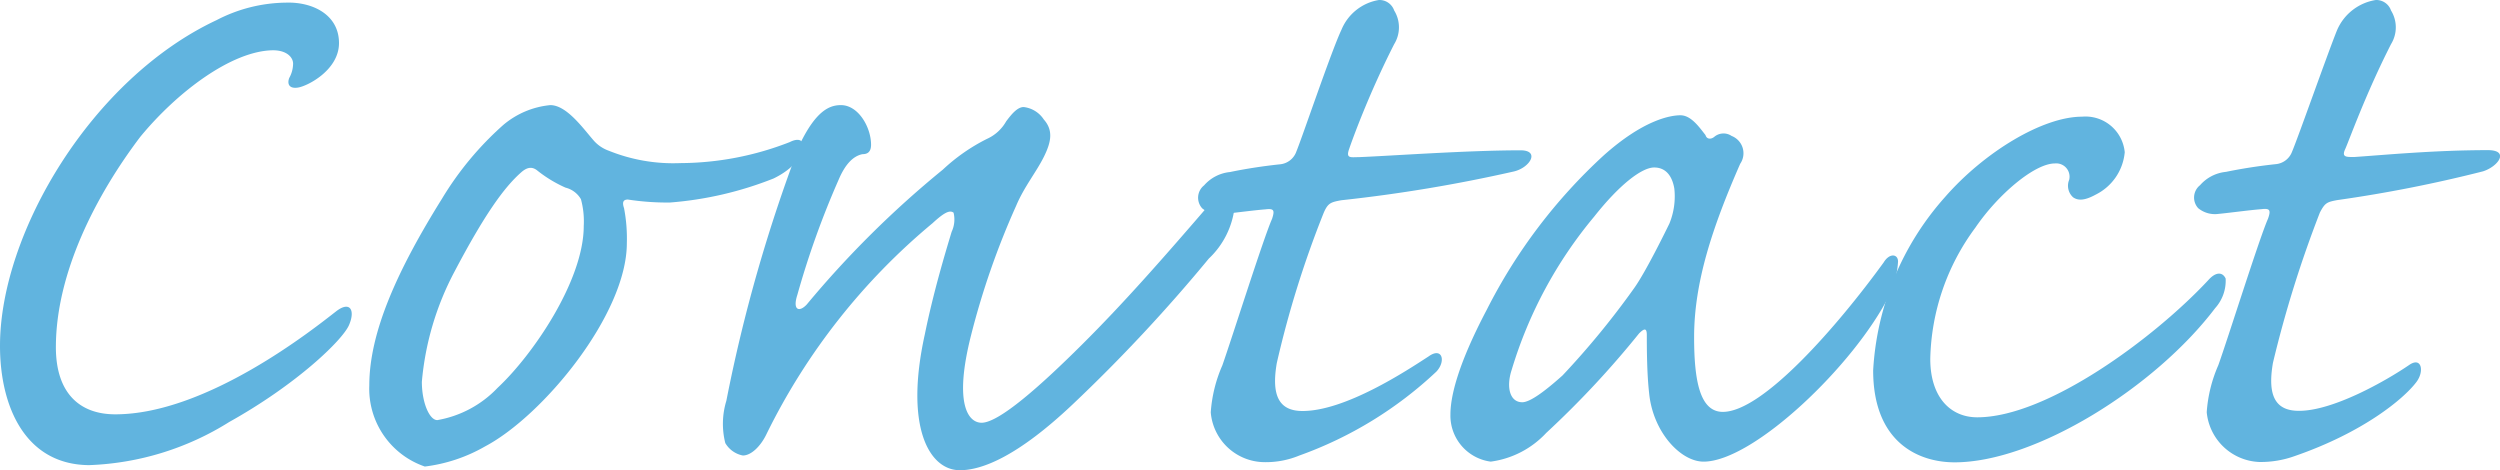
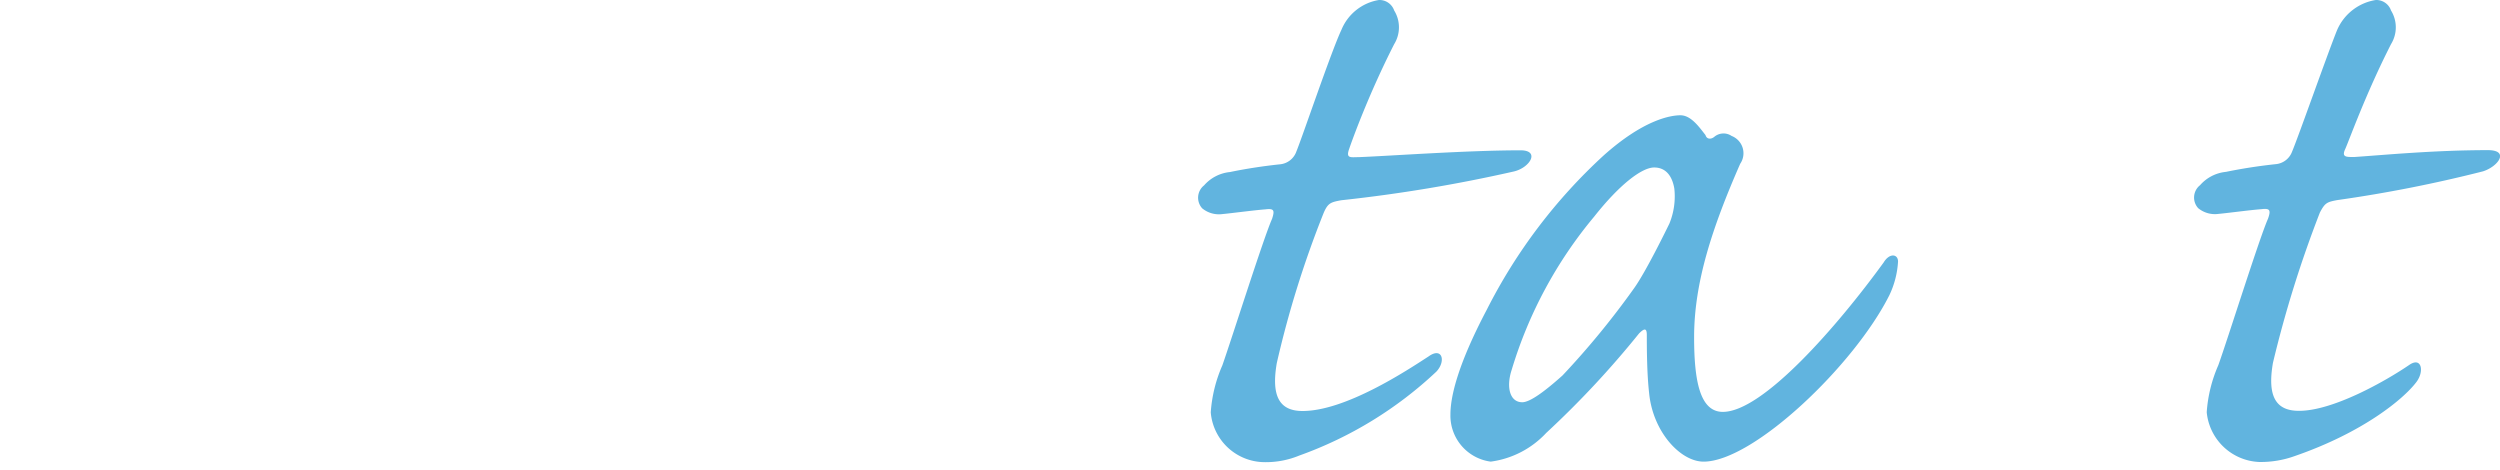
<svg xmlns="http://www.w3.org/2000/svg" width="142.7" height="26.84">
  <defs>
    <style>.a{fill:#61b4df}</style>
  </defs>
-   <path class="a" d="M19.35 2.46C19.35 4 17.55 4.92 17 5s-.6-.27-.49-.55a1.71 1.71 0 0 0 .22-.82c0-.33-.33-.76-1.15-.76-2.35.03-5.47 2.38-7.58 4.95-2.52 3.33-4.81 7.76-4.81 12 0 2.57 1.31 3.83 3.39 3.83 5.24 0 11.37-4.92 12.57-5.85.82-.66 1.15-.11.77.76s-3 3.39-6.84 5.53a16.12 16.12 0 0 1-8 2.46C1.42 26.52 0 23.18 0 19.74 0 13.29 5.25 4.48 12.36 1.15a8.77 8.77 0 0 1 4-1c1.46-.04 2.99.67 2.99 2.31zM27.69 25.48a9.13 9.13 0 0 1-3.44 1.15A4.69 4.69 0 0 1 21.08 22c0-3.06 1.63-6.62 4.15-10.66a18.13 18.13 0 0 1 3.5-4.21A4.87 4.87 0 0 1 31.41 6c.93 0 1.86 1.31 2.46 2a2.06 2.06 0 0 0 .87.6 9.83 9.83 0 0 0 4.1.71 17.29 17.29 0 0 0 6.24-1.2c.43-.22.76-.16.76.22 0 .55-.55 1.31-1.69 1.86a20.22 20.22 0 0 1-5.91 1.37 14.82 14.82 0 0 1-2.4-.17c-.28 0-.33.17-.22.49a9.15 9.15 0 0 1 .16 2c0 4.05-4.78 9.85-8.09 11.6zm.71-3.34c2-1.86 4.92-6.12 4.92-9.24a4.83 4.83 0 0 0-.16-1.53 1.41 1.41 0 0 0-.88-.66 7.34 7.34 0 0 1-1.64-1c-.22-.16-.49-.22-.87.11-1 .87-2.13 2.46-3.83 5.69a16.45 16.45 0 0 0-1.86 6.28c0 1.21.44 2.19.88 2.19a6.2 6.2 0 0 0 3.44-1.84z" />
-   <path class="a" d="M49.72 8.26c0 .43-.22.54-.49.54-.55.11-1 .6-1.37 1.48a49.34 49.34 0 0 0-2.35 6.56c-.28.87.11 1 .54.54a56.55 56.55 0 0 1 7.77-7.7 10.62 10.62 0 0 1 2.51-1.75 2.38 2.38 0 0 0 1.1-1c.32-.43.65-.82 1-.82a1.59 1.59 0 0 1 1.15.71c.54.61.44 1.26 0 2.14s-1.12 1.7-1.58 2.79a44.78 44.78 0 0 0-2.57 7.38c-1 3.94-.16 5 .6 5 1 0 3.39-2.13 5.75-4.48s4.53-4.81 7.54-8.31c.55-.66 1.15-.61 1.15.49A4.77 4.77 0 0 1 69 14.76a92.57 92.57 0 0 1-7.76 8.31c-3.17 3-5.2 3.77-6.45 3.77-1.75 0-3.17-2.46-2-7.76.49-2.4 1.15-4.59 1.53-5.85a1.65 1.65 0 0 0 .11-1.09c-.22-.17-.55 0-1.2.6a36.6 36.6 0 0 0-9.46 12c-.33.71-.88 1.26-1.37 1.26a1.49 1.49 0 0 1-1-.71 4.49 4.49 0 0 1 .06-2.41A89.1 89.1 0 0 1 45.67 8.2C46.6 6.29 47.37 6 48 6c1 0 1.72 1.27 1.72 2.26z" />
  <path class="a" d="M81.55 20.34c.77-.55 1 .27.44.87A22.44 22.44 0 0 1 74.17 26a5 5 0 0 1-2 .38 3.1 3.1 0 0 1-3.06-2.84 8 8 0 0 1 .66-2.68c.54-1.53 2.35-7.27 2.84-8.37.16-.49.11-.6-.38-.54-.66.05-1.92.22-2.46.27a1.5 1.5 0 0 1-1.15-.33.9.9 0 0 1 .11-1.31 2.26 2.26 0 0 1 1.48-.76c.81-.17 1.8-.33 2.84-.44a1.1 1.1 0 0 0 .95-.74c.32-.77 2-5.74 2.57-6.94A2.8 2.8 0 0 1 78.71 0a.89.89 0 0 1 .87.6 1.83 1.83 0 0 1 0 1.92C78.11 5.41 77.18 8 77 8.53s.11.44.55.44c1.64-.06 6.17-.39 9.24-.39 1.14 0 .54 1-.39 1.21a86.17 86.17 0 0 1-9.84 1.64c-.6.11-.76.16-1 .71a57.67 57.67 0 0 0-2.68 8.58c-.33 1.91.16 2.74 1.47 2.74 2.45 0 5.94-2.3 7.2-3.12zM97.35 7.71c.06.22.28.27.49.11a.82.82 0 0 1 1-.06 1.06 1.06 0 0 1 .49 1.59c-1.6 3.65-2.63 6.78-2.63 9.89 0 2.47.32 4.27 1.64 4.27 2.29 0 6.56-4.92 9.18-8.53.33-.55.82-.49.82-.05a5.14 5.14 0 0 1-.49 1.91c-2 4-7.77 9.51-10.61 9.51-1.31 0-2.9-1.69-3.11-3.93-.13-1.15-.13-2.68-.13-3.29 0-.38-.11-.43-.44-.1a53.32 53.32 0 0 1-5.3 5.68 5.28 5.28 0 0 1-3.17 1.64 2.65 2.65 0 0 1-2.3-2.68c0-.93.33-2.68 2.08-6a30.79 30.79 0 0 1 6.67-8.8c2.24-2 3.77-2.29 4.38-2.29s1.08.69 1.43 1.13zM91 12.36a24.72 24.72 0 0 0-4.71 8.74c-.33 1-.11 1.86.6 1.86.44 0 1.26-.6 2.3-1.53a47 47 0 0 0 4.1-5c.66-.93 1.81-3.28 2-3.67a4.1 4.1 0 0 0 .28-2c-.11-.65-.44-1.2-1.15-1.2s-1.99.99-3.42 2.8z" />
-   <path class="a" d="M121.28 8.69a3 3 0 0 1-1.64 2.41c-.6.33-1 .38-1.31.16a.89.89 0 0 1-.22-1 .76.76 0 0 0-.82-.93c-1.15 0-3.23 1.75-4.54 3.67a13 13 0 0 0-2.57 7.49c0 2.18 1.15 3.33 2.68 3.33 4 0 10.12-4.54 13.18-7.82.43-.49.82-.49 1-.1a2.34 2.34 0 0 1-.6 1.69c-3.44 4.54-10.28 8.8-14.87 8.8-2.08 0-4.65-1.15-4.65-5.25a16.21 16.21 0 0 1 4.1-9.89c2.24-2.57 5.58-4.59 7.82-4.59a2.25 2.25 0 0 1 2.44 2.03z" />
  <path class="a" d="M137.52 20.83c.71-.49.88.38.39 1-.71.93-3 2.85-6.95 4.21a5.71 5.71 0 0 1-2 .33 3.14 3.14 0 0 1-3-2.84 8 8 0 0 1 .66-2.68c.55-1.53 2.35-7.27 2.84-8.37.17-.49.11-.6-.38-.54-.66.05-1.91.22-2.46.27a1.5 1.5 0 0 1-1.15-.33.9.9 0 0 1 .11-1.31 2.26 2.26 0 0 1 1.48-.76c.82-.17 1.8-.33 2.84-.44a1.1 1.1 0 0 0 .93-.71c.33-.77 2.08-5.74 2.57-6.94A2.9 2.9 0 0 1 135.61 0a.89.89 0 0 1 .87.6 1.83 1.83 0 0 1 0 1.92c-1.47 2.89-2.4 5.52-2.62 6s.11.44.55.44c1.64-.11 4.53-.39 7.6-.39 1.25 0 .6.93-.28 1.21a77.84 77.84 0 0 1-8.31 1.64c-.6.11-.71.16-1 .71a65.74 65.74 0 0 0-2.68 8.58c-.33 1.91.16 2.74 1.48 2.74 1.93.01 4.94-1.69 6.3-2.62z" />
</svg>